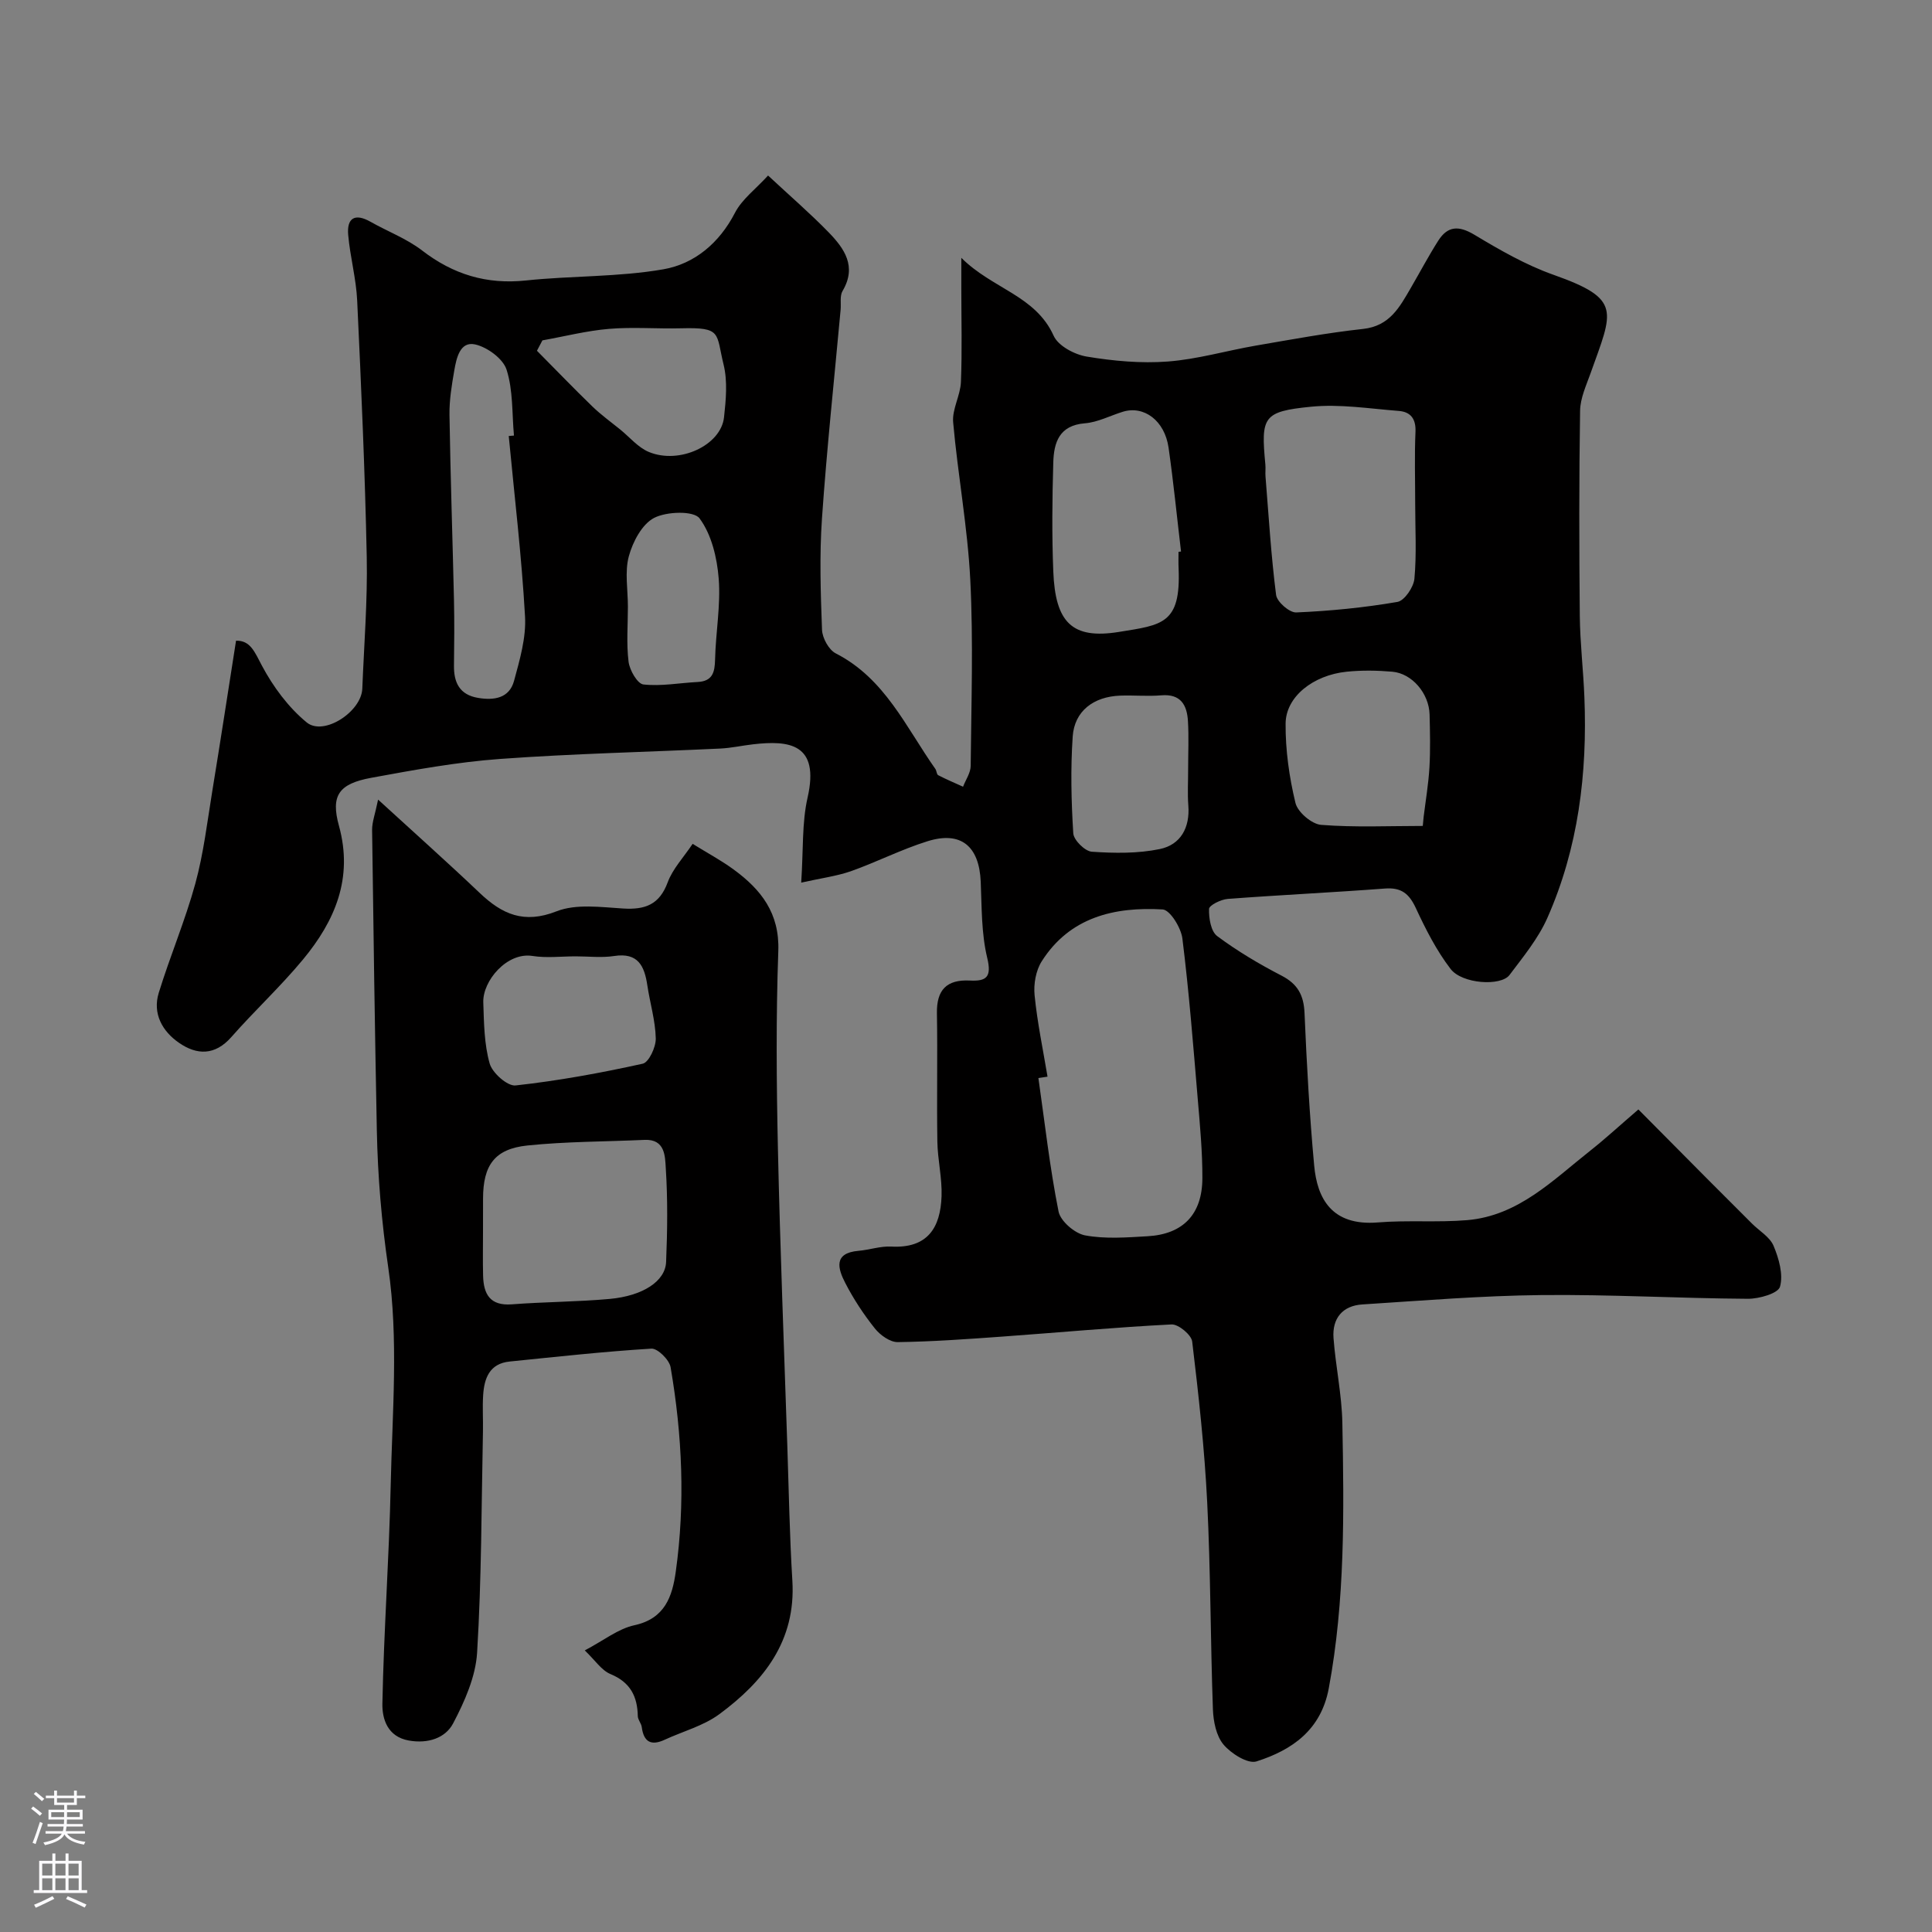
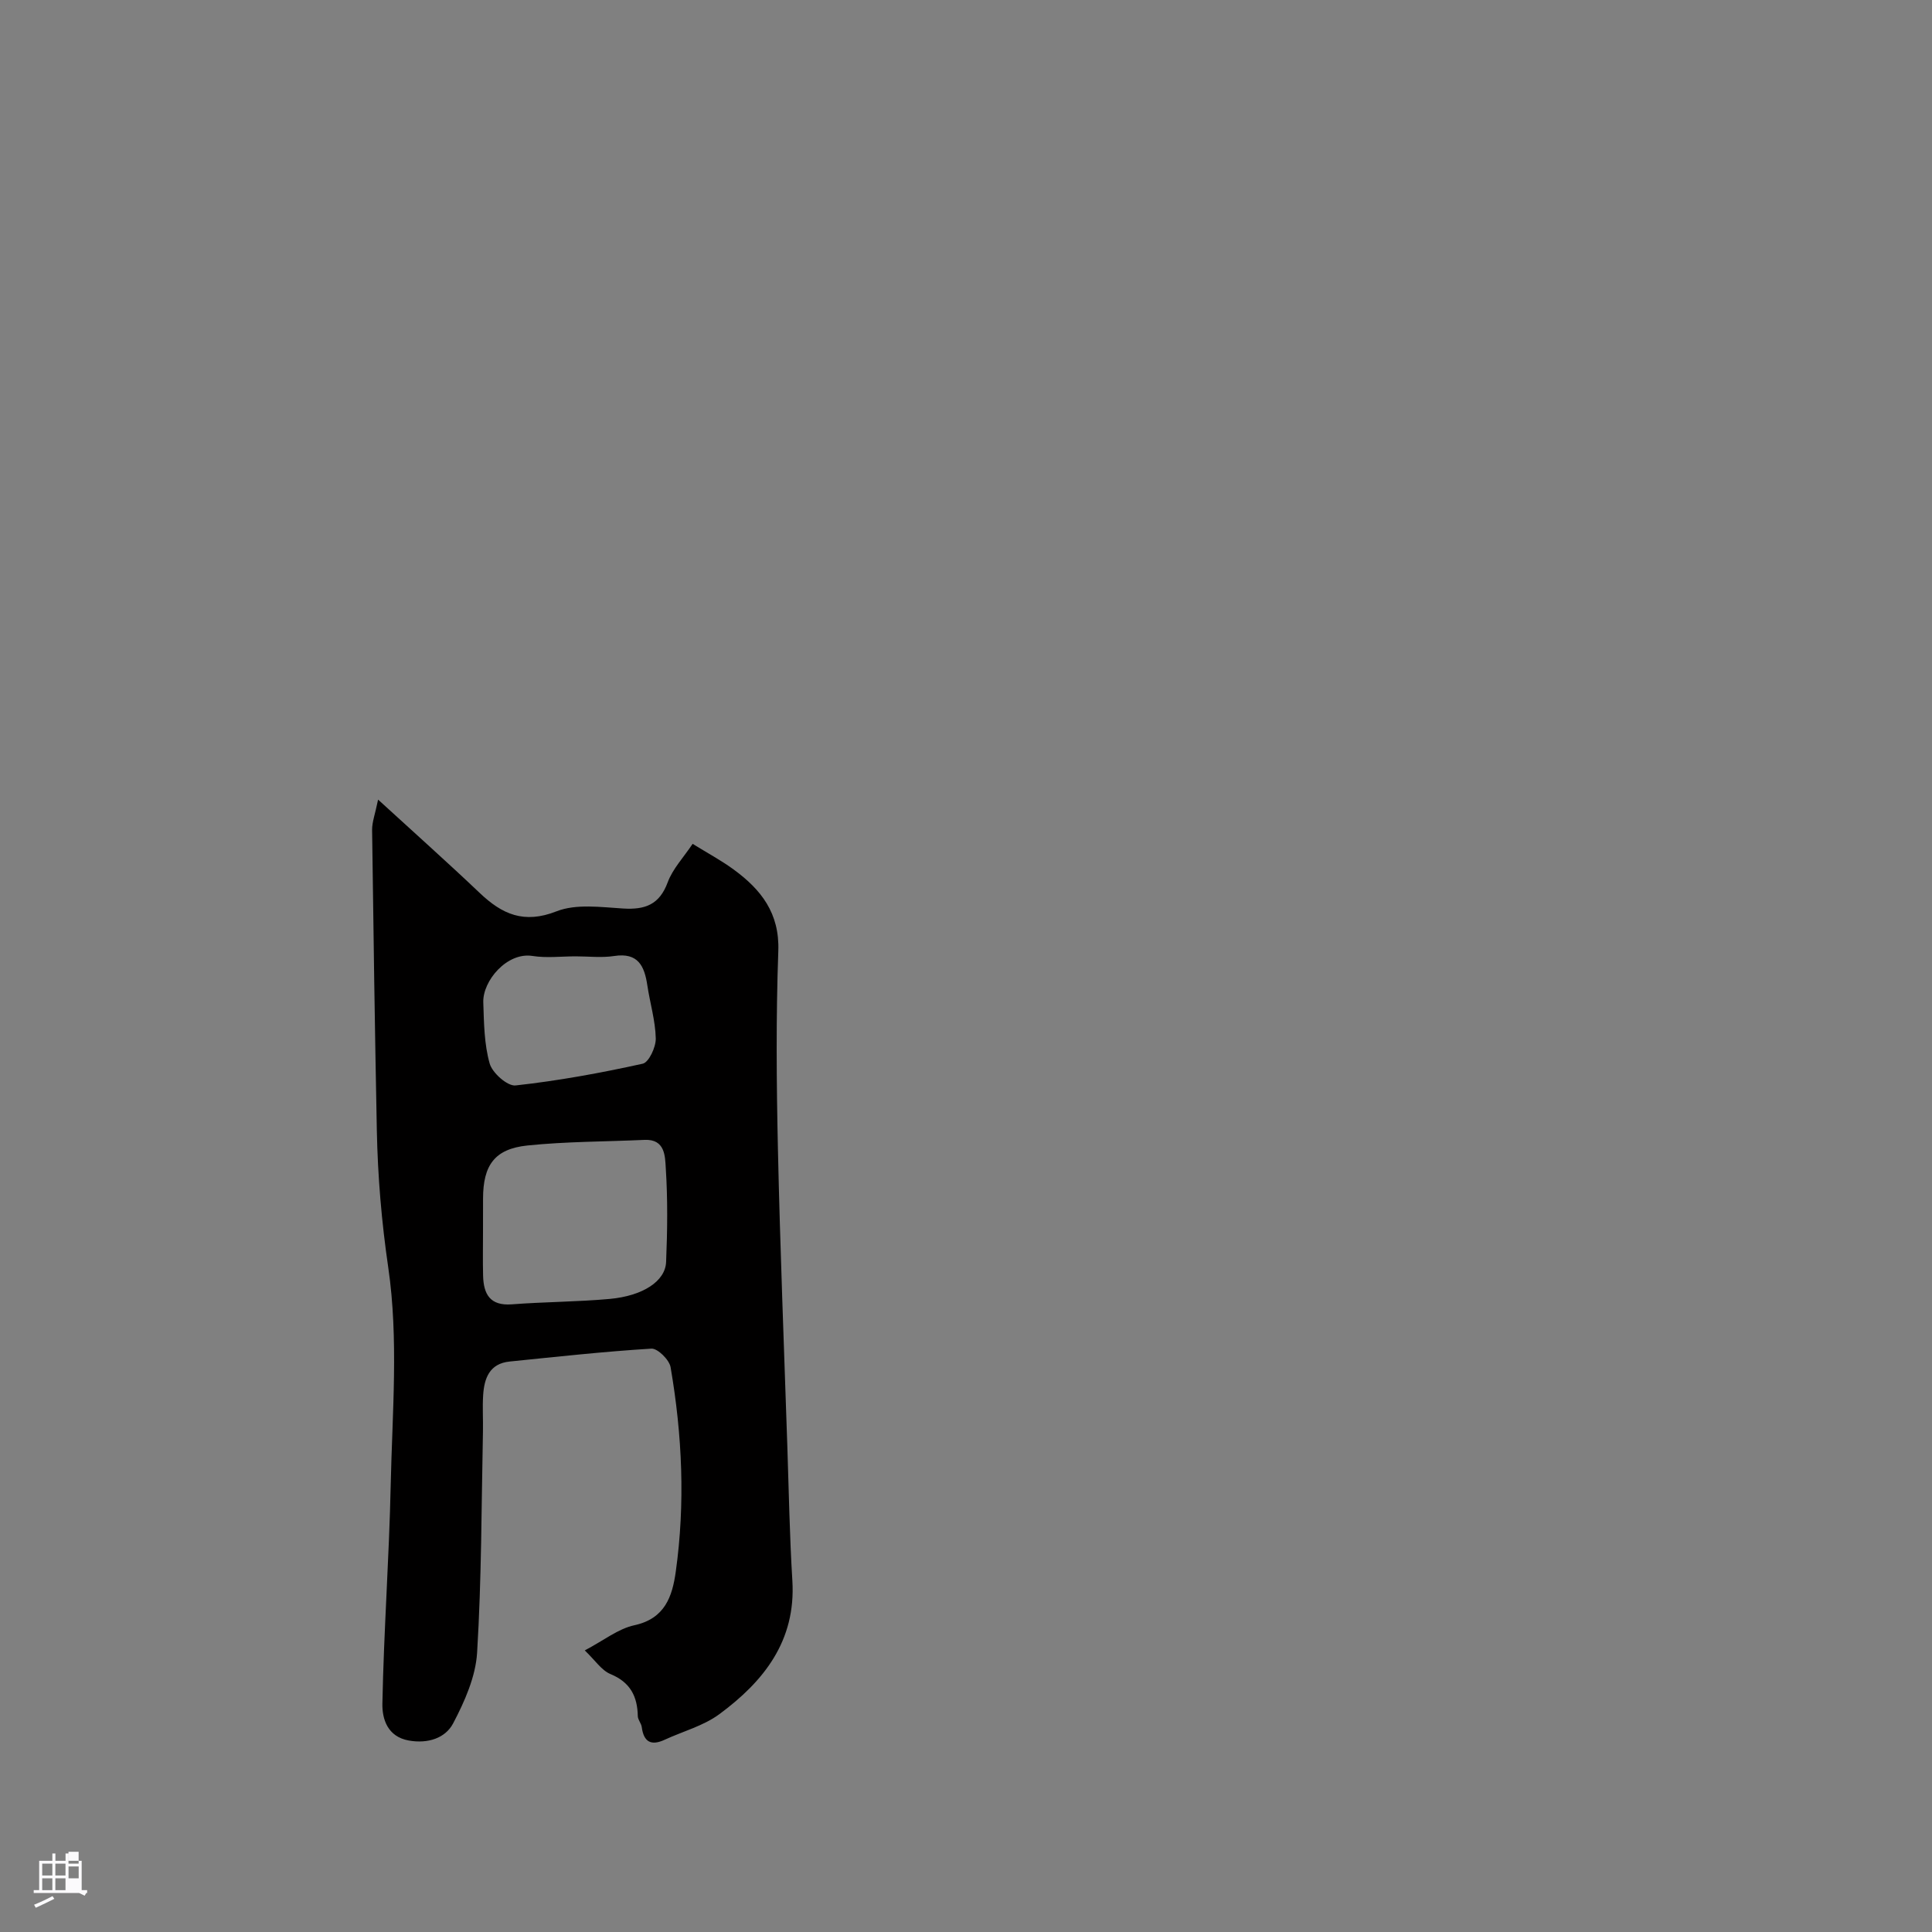
<svg xmlns="http://www.w3.org/2000/svg" enable-background="new 0 0 400 400" viewBox="0 0 400 400">
  <rect x="0" y="0" width="400" height="400" fill="#808080" stroke="none" />
-   <path d="m165.88 182.74c.46-6.83.13-12.39 1.32-17.6 2.56-11.24-3.87-11.89-11.28-11.04-2.27.26-4.53.77-6.8.88-15.2.72-30.42 1.05-45.59 2.15-8.93.65-17.82 2.28-26.64 3.9-6.76 1.24-8.45 3.66-6.71 9.96 2.99 10.84-.84 19.69-7.46 27.68-4.64 5.6-10.02 10.58-14.83 16.05-3.4 3.86-7.15 3.73-10.82 1.19-3.45-2.38-5.53-6.04-4.2-10.36 2.34-7.6 5.47-14.96 7.57-22.61 1.71-6.25 2.47-12.78 3.52-19.2 1.69-10.33 3.27-20.67 4.91-31.09 2.97-.08 3.85 2.33 5.36 5.17 2.32 4.36 5.48 8.64 9.27 11.75 3.52 2.89 11.32-2.21 11.51-6.98.36-9.09 1.1-18.2.92-27.28-.36-17.7-1.15-35.39-1.98-53.08-.21-4.55-1.46-9.04-1.86-13.59-.31-3.51 1.39-4.55 4.61-2.73 3.55 2.01 7.49 3.49 10.69 5.95 6.44 4.96 13.35 7.07 21.49 6.21 9.48-1 19.14-.69 28.49-2.32 6.4-1.12 11.55-5.41 14.79-11.68 1.46-2.83 4.32-4.94 6.86-7.73 4.64 4.32 8.77 7.88 12.55 11.77 3.25 3.35 5.87 7.06 2.88 12.12-.61 1.02-.29 2.59-.41 3.9-1.32 14.4-2.86 28.78-3.86 43.2-.53 7.66-.28 15.38.01 23.07.07 1.7 1.4 4.14 2.85 4.88 10.18 5.2 14.52 15.28 20.61 23.91.28.39.26 1.14.6 1.31 1.68.87 3.42 1.6 5.14 2.38.55-1.43 1.56-2.86 1.58-4.3.12-12.83.56-25.68-.08-38.48-.55-10.92-2.58-21.76-3.55-32.67-.24-2.71 1.5-5.54 1.61-8.35.26-6.49.08-12.99.08-19.49 0-1.61 0-3.22 0-6.21 6.46 6.45 15.35 7.78 19.12 16.14.94 2.1 4.34 3.9 6.86 4.31 5.5.91 11.21 1.44 16.75 1.02 6.12-.46 12.13-2.24 18.21-3.29 7.4-1.27 14.8-2.65 22.25-3.46 5.53-.6 7.58-4.55 9.89-8.52 1.89-3.25 3.65-6.58 5.66-9.74 1.95-3.07 4.24-3.18 7.48-1.24 5.25 3.15 10.66 6.27 16.4 8.3 14.22 5.03 12.27 7.42 7.67 20.35-.91 2.55-2.14 5.18-2.18 7.8-.22 14.16-.2 28.33-.06 42.49.06 5.6.73 11.19.95 16.79.63 15.78-1.24 31.21-7.68 45.75-1.89 4.25-4.98 8.01-7.82 11.78-1.78 2.37-9.81 1.87-12.2-1.25-2.93-3.82-5.17-8.24-7.21-12.63-1.38-2.96-3-4.27-6.36-4.02-10.85.82-21.72 1.33-32.57 2.15-1.41.11-3.84 1.31-3.87 2.07-.06 1.91.38 4.66 1.69 5.63 4.16 3.1 8.69 5.79 13.31 8.18 3.37 1.74 4.62 4.07 4.77 7.79.45 10.53 1.03 21.07 2 31.57.62 6.7 3.57 12.53 13.2 11.74 6.12-.5 12.32.04 18.44-.47 10.62-.89 17.79-8.29 25.56-14.42 3.1-2.45 6.01-5.14 9.92-8.5 4.77 4.81 9.64 9.72 14.52 14.63 2.99 3 5.99 6 8.99 8.99 1.53 1.53 3.71 2.78 4.48 4.62 1.1 2.63 2.04 5.93 1.33 8.46-.39 1.39-4.32 2.51-6.64 2.5-14.27-.09-28.53-.92-42.79-.77-12.35.13-24.7 1.15-37.04 1.94-4.12.26-6.27 2.91-5.97 6.96.44 5.88 1.72 11.72 1.83 17.6.35 18.36.58 36.71-2.81 54.91-1.6 8.63-7.58 12.78-14.96 15.14-1.8.57-5.26-1.62-6.83-3.48-1.52-1.8-2.11-4.81-2.2-7.32-.51-14.26-.47-28.54-1.18-42.79-.55-11.14-1.78-22.26-3.11-33.34-.17-1.39-2.85-3.61-4.27-3.54-11.66.59-23.3 1.67-34.95 2.51-7.24.52-14.49 1.05-21.74 1.15-1.6.02-3.64-1.45-4.74-2.83-2.33-2.92-4.42-6.1-6.13-9.42-1.5-2.91-2.53-6.2 2.74-6.65 2.27-.19 4.54-1 6.77-.88 7.56.41 10.21-3.93 10.43-10.44.13-3.75-.81-7.53-.87-11.3-.14-8.86.06-17.73-.09-26.59-.08-4.83 2.03-6.99 6.82-6.75 3.4.17 4.57-.67 3.59-4.71-1.22-5.06-1.12-10.46-1.34-15.73-.31-7.37-4.08-10.57-11.02-8.4-5.42 1.69-10.54 4.32-15.9 6.22-3.01 1.03-6.22 1.44-10.25 2.35zm51 40.17c-.63.1-1.26.19-1.89.29 1.32 9.22 2.35 18.5 4.17 27.62.4 2.01 3.36 4.55 5.49 4.95 4.19.78 8.63.43 12.95.18 7.33-.42 11.31-4.52 11.34-12.01.02-5.43-.49-10.87-.95-16.29-.94-11.13-1.81-22.27-3.19-33.35-.28-2.23-2.56-5.92-4.09-6.01-9.96-.58-19.23 1.58-25.04 10.75-1.21 1.91-1.7 4.71-1.47 7 .56 5.65 1.74 11.25 2.68 16.87zm76.12-118.54c0-4.99-.16-9.98.06-14.96.12-2.71-1.02-4.14-3.45-4.33-6.06-.47-12.22-1.47-18.2-.87-9.93.99-10.37 2.09-9.43 11.96.08.82-.04 1.67.03 2.49.66 8.18 1.15 16.38 2.19 24.51.18 1.43 2.77 3.69 4.16 3.63 7.01-.3 14.04-.99 20.96-2.18 1.46-.25 3.36-3.05 3.52-4.81.47-5.1.16-10.28.16-15.44zm-49 9.88c.17-.02.35-.04.52-.06-.85-7.17-1.56-14.36-2.58-21.5-.8-5.6-5.08-8.79-9.47-7.44-2.63.81-5.2 2.18-7.87 2.39-5.34.43-6.41 4.02-6.53 8.13-.22 7.49-.3 15 0 22.49.41 10.62 3.87 14.15 13.62 12.57 8.93-1.44 12.8-1.64 12.33-13.09-.06-1.16-.02-2.33-.02-3.49zm-138.67-23.98 1.08-.09c-.42-4.58-.16-9.37-1.53-13.64-.73-2.29-4.03-4.7-6.56-5.24-3.08-.65-3.82 2.84-4.26 5.37-.53 3.05-1.05 6.17-1 9.25.2 12.77.64 25.53.93 38.29.1 4.52.06 9.05 0 13.58-.05 3.55 1.18 6.06 4.98 6.7 3.32.56 6.48.08 7.46-3.53 1.18-4.36 2.53-8.95 2.27-13.36-.7-12.47-2.19-24.89-3.37-37.33zm189.24 80.73c.06-.63.12-1.25.18-1.88.42-3.41 1-6.81 1.2-10.24.21-3.64.12-7.31.03-10.96-.12-4.35-3.62-8.49-7.71-8.85-3.13-.27-6.33-.32-9.46 0-6.93.71-12.6 5.17-12.64 10.74-.04 5.49.75 11.09 2.04 16.43.46 1.9 3.37 4.39 5.32 4.54 6.97.55 14.02.22 21.04.22zm-48.58-11.74c0-3.33.16-6.67-.04-9.99-.2-3.29-1.48-5.65-5.51-5.31-2.81.24-5.66-.04-8.49.06-5.55.2-9.5 3.2-9.86 8.47-.45 6.66-.3 13.38.12 20.04.09 1.41 2.42 3.71 3.84 3.81 4.67.32 9.52.39 14.07-.55 4.31-.89 6.27-4.42 5.91-9.03-.19-2.49-.03-5-.04-7.5zm-133.69-88.79c-.38.72-.76 1.44-1.13 2.15 3.82 3.85 7.59 7.77 11.48 11.54 1.79 1.73 3.84 3.21 5.78 4.78 1.95 1.59 3.69 3.72 5.92 4.64 6.35 2.62 14.91-1.39 15.55-7.17.4-3.61.76-7.48-.09-10.93-1.6-6.51-.27-7.74-8.78-7.51-4.99.13-10-.3-14.96.12-4.62.39-9.18 1.56-13.77 2.38zm17.7 55.11c0 3.82-.33 7.68.14 11.44.22 1.74 1.84 4.56 3.07 4.69 3.68.41 7.47-.32 11.22-.51 3.11-.16 3.56-2.01 3.62-4.69.13-5.58 1.18-11.2.75-16.71-.34-4.32-1.48-9.13-3.96-12.47-1.19-1.62-6.83-1.45-9.42-.1-2.5 1.3-4.42 4.96-5.23 7.95-.87 3.24-.19 6.91-.19 10.4z" fill="#010000" />
  <path d="m78.28 165.55c7.73 7.08 14.47 13.08 21.01 19.3 4.65 4.43 9.17 6.49 15.93 3.83 4.07-1.6 9.2-.86 13.82-.58 4.51.27 7.48-.79 9.19-5.4 1.04-2.82 3.3-5.19 5.17-7.99 3.07 1.9 5.93 3.43 8.52 5.33 5.65 4.14 9.5 9.01 9.22 16.84-.49 13.65-.38 27.33-.08 40.99.45 20.54 1.27 41.06 1.95 61.59.31 9.27.47 18.54 1.04 27.8.76 12.48-5.93 20.86-15.13 27.65-3.28 2.42-7.51 3.53-11.29 5.28-2.8 1.3-4.35.5-4.76-2.61-.1-.78-.8-1.51-.82-2.27-.08-4.1-1.55-7.01-5.65-8.71-1.87-.77-3.19-2.87-5.33-4.9 3.94-2.07 6.92-4.49 10.27-5.21 6.34-1.37 7.86-5.99 8.57-11.09 1.98-14.15 1.34-28.3-1.07-42.33-.26-1.53-2.68-3.93-3.98-3.85-9.8.6-19.57 1.68-29.34 2.67-4.17.42-5.27 3.46-5.49 6.98-.16 2.49.01 5-.04 7.5-.32 15.27-.28 30.55-1.21 45.78-.3 4.99-2.58 10.12-4.96 14.65-1.62 3.08-5.24 4.25-9.16 3.56-4.48-.79-5.55-4.53-5.49-7.63.29-15.09 1.4-30.17 1.72-45.26.33-15.02 1.65-30.29-.5-45-1.39-9.51-2.18-18.87-2.37-28.37-.41-20.76-.71-41.53-.98-62.29-.01-1.62.62-3.23 1.24-6.26zm21.72 89.6c0 3-.06 5.99.02 8.99.1 3.8 1.43 6.25 5.94 5.91 6.74-.52 13.53-.51 20.26-1.12 6.88-.63 11.52-3.66 11.69-7.65.27-6.48.35-13-.07-19.46-.15-2.34-.09-6.02-4.39-5.82-8.09.37-16.22.33-24.25 1.16-6.8.71-9.18 4.08-9.19 11-.01 2.33-.01 4.66-.01 6.99zm19.2-57.15c-2.99 0-6.04.38-8.95-.08-5.29-.84-10.34 5.17-10.19 9.61.14 4.25.18 8.63 1.32 12.66.55 1.95 3.69 4.73 5.37 4.54 8.83-.97 17.62-2.58 26.31-4.5 1.28-.28 2.75-3.44 2.71-5.23-.08-3.68-1.2-7.33-1.75-11.02-.6-3.99-1.92-6.81-6.86-6.05-2.6.4-5.31.07-7.96.07z" fill="#010000" />
  <g fill="#fbfafc">
-     <path d="m6.44 374.46.42-.45c.65.47 1.27.95 1.85 1.44l-.45.49c-.65-.56-1.25-1.06-1.82-1.48m.93 7.33-.63-.26c.55-1.36 1.05-2.8 1.52-4.33.19.1.38.19.59.27-.46 1.29-.95 2.73-1.48 4.32m-.38-10.38.44-.42c.43.34 1.01.82 1.74 1.44l-.49.49c-.53-.51-1.09-1.01-1.69-1.51m2.5.35h1.72v-1.04h.59v1.04h3.52v-1.04h.59v1.04h1.75v.53h-1.75v1.42h-2.03v.97h3.22v2.03h-3.24c0 .35-.01.66-.03.93h3.32v.53h-3.37c-.03.27-.08.58-.15.94h3.96v.53h-3.71c.67.92 1.93 1.48 3.79 1.68-.13.24-.23.44-.29.59-2.13-.38-3.48-1.08-4.04-2.12-.43.97-1.77 1.72-4.03 2.23-.09-.19-.2-.37-.33-.55 2.1-.42 3.37-1.03 3.81-1.83h-3.36v-.53h3.58c.08-.29.13-.61.16-.94h-3.33v-.53h3.39c.02-.27.04-.58.04-.93h-3.23v-2.03h3.25v-.97h-2.07v-1.42h-1.73zm1.12 3.44v1h2.65c.01-.3.02-.44.01-.4v-.25-.35zm1.19-2h3.52v-.91h-3.52zm4.71 2h-2.63v.59c0 .15-.01.28-.01.4h2.64z" />
-     <path d="m13.56 383.74h.63v1.52h2.72v6.07h1.13v.6h-11.06v-.6h1.13v-6.07h2.73v-1.52h.63v1.52h2.1v-1.52zm-2.69 8.83.38.56c-1.24.63-2.53 1.25-3.85 1.85-.1-.21-.21-.42-.34-.63 1.36-.55 2.63-1.15 3.81-1.78m-2.13-4.27h2.1v-2.45h-2.1zm0 3.04h2.1v-2.46h-2.1zm2.72-3.04h2.1v-2.45h-2.1zm0 3.04h2.1v-2.46h-2.1zm6.07 3.6c-1.41-.71-2.7-1.3-3.86-1.78l.35-.56c1.45.62 2.75 1.19 3.88 1.72zm-1.25-9.09h-2.1v2.45h2.1zm-2.09 5.49h2.1v-2.45h-2.1z" />
+     <path d="m13.56 383.74h.63v1.52h2.72v6.07h1.13v.6h-11.06v-.6h1.13v-6.07h2.73v-1.52h.63v1.52h2.1v-1.52zm-2.69 8.83.38.56c-1.24.63-2.53 1.25-3.85 1.85-.1-.21-.21-.42-.34-.63 1.36-.55 2.63-1.15 3.81-1.78m-2.13-4.27h2.1v-2.45h-2.1zm0 3.04h2.1v-2.46h-2.1zm2.72-3.04h2.1v-2.45h-2.1zm0 3.04h2.1v-2.46h-2.1m6.07 3.6c-1.41-.71-2.7-1.3-3.86-1.78l.35-.56c1.45.62 2.75 1.19 3.88 1.72zm-1.25-9.09h-2.1v2.45h2.1zm-2.09 5.49h2.1v-2.45h-2.1z" />
  </g>
</svg>